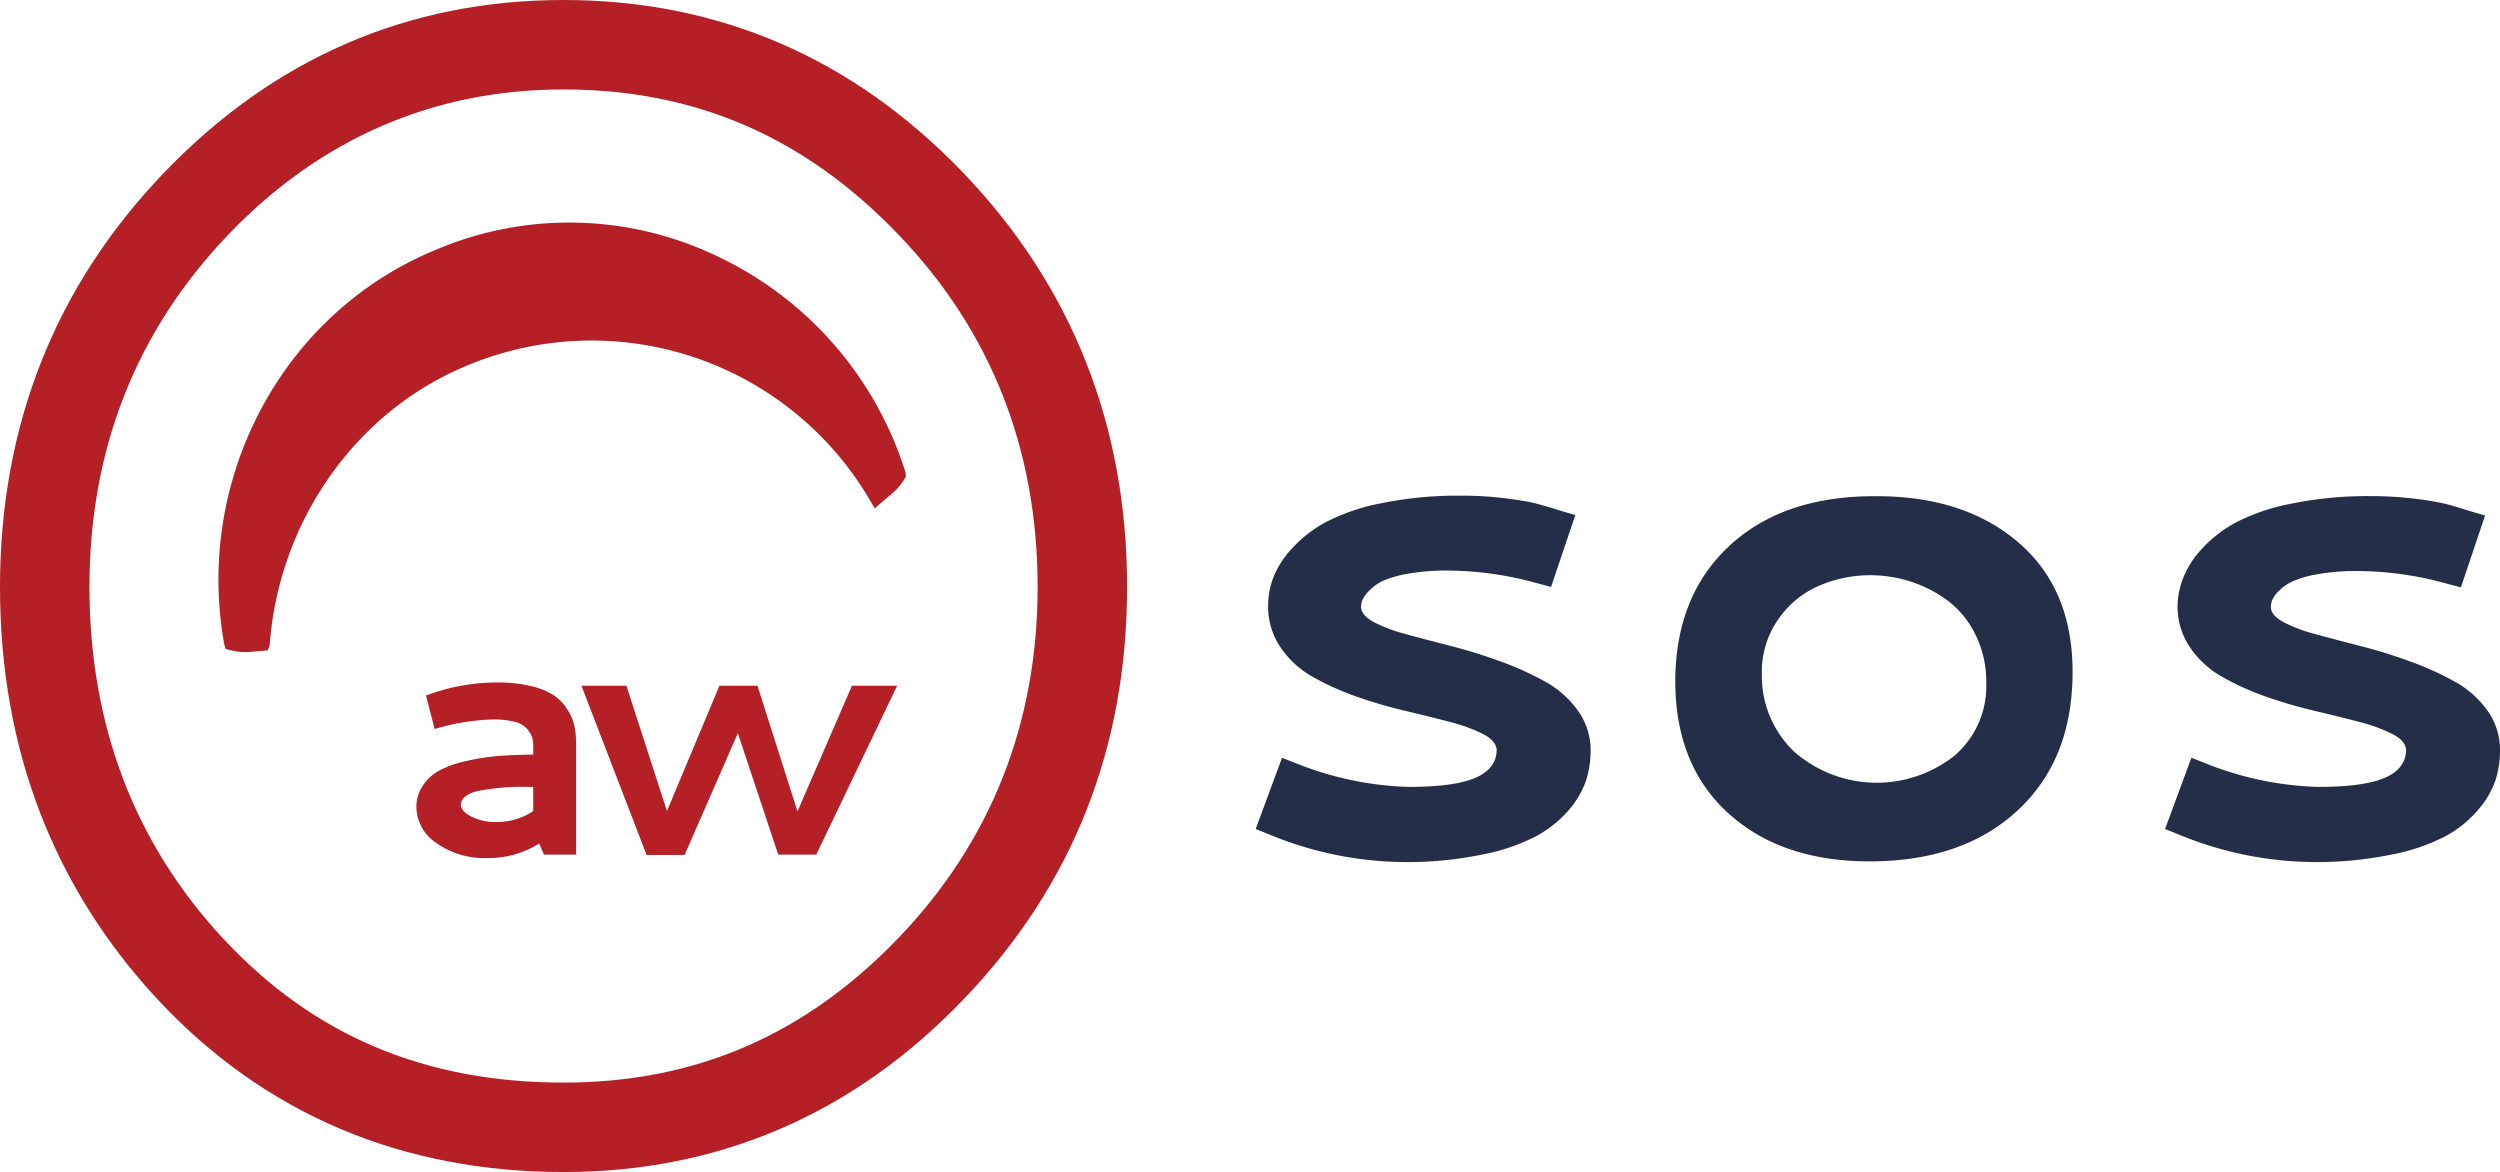
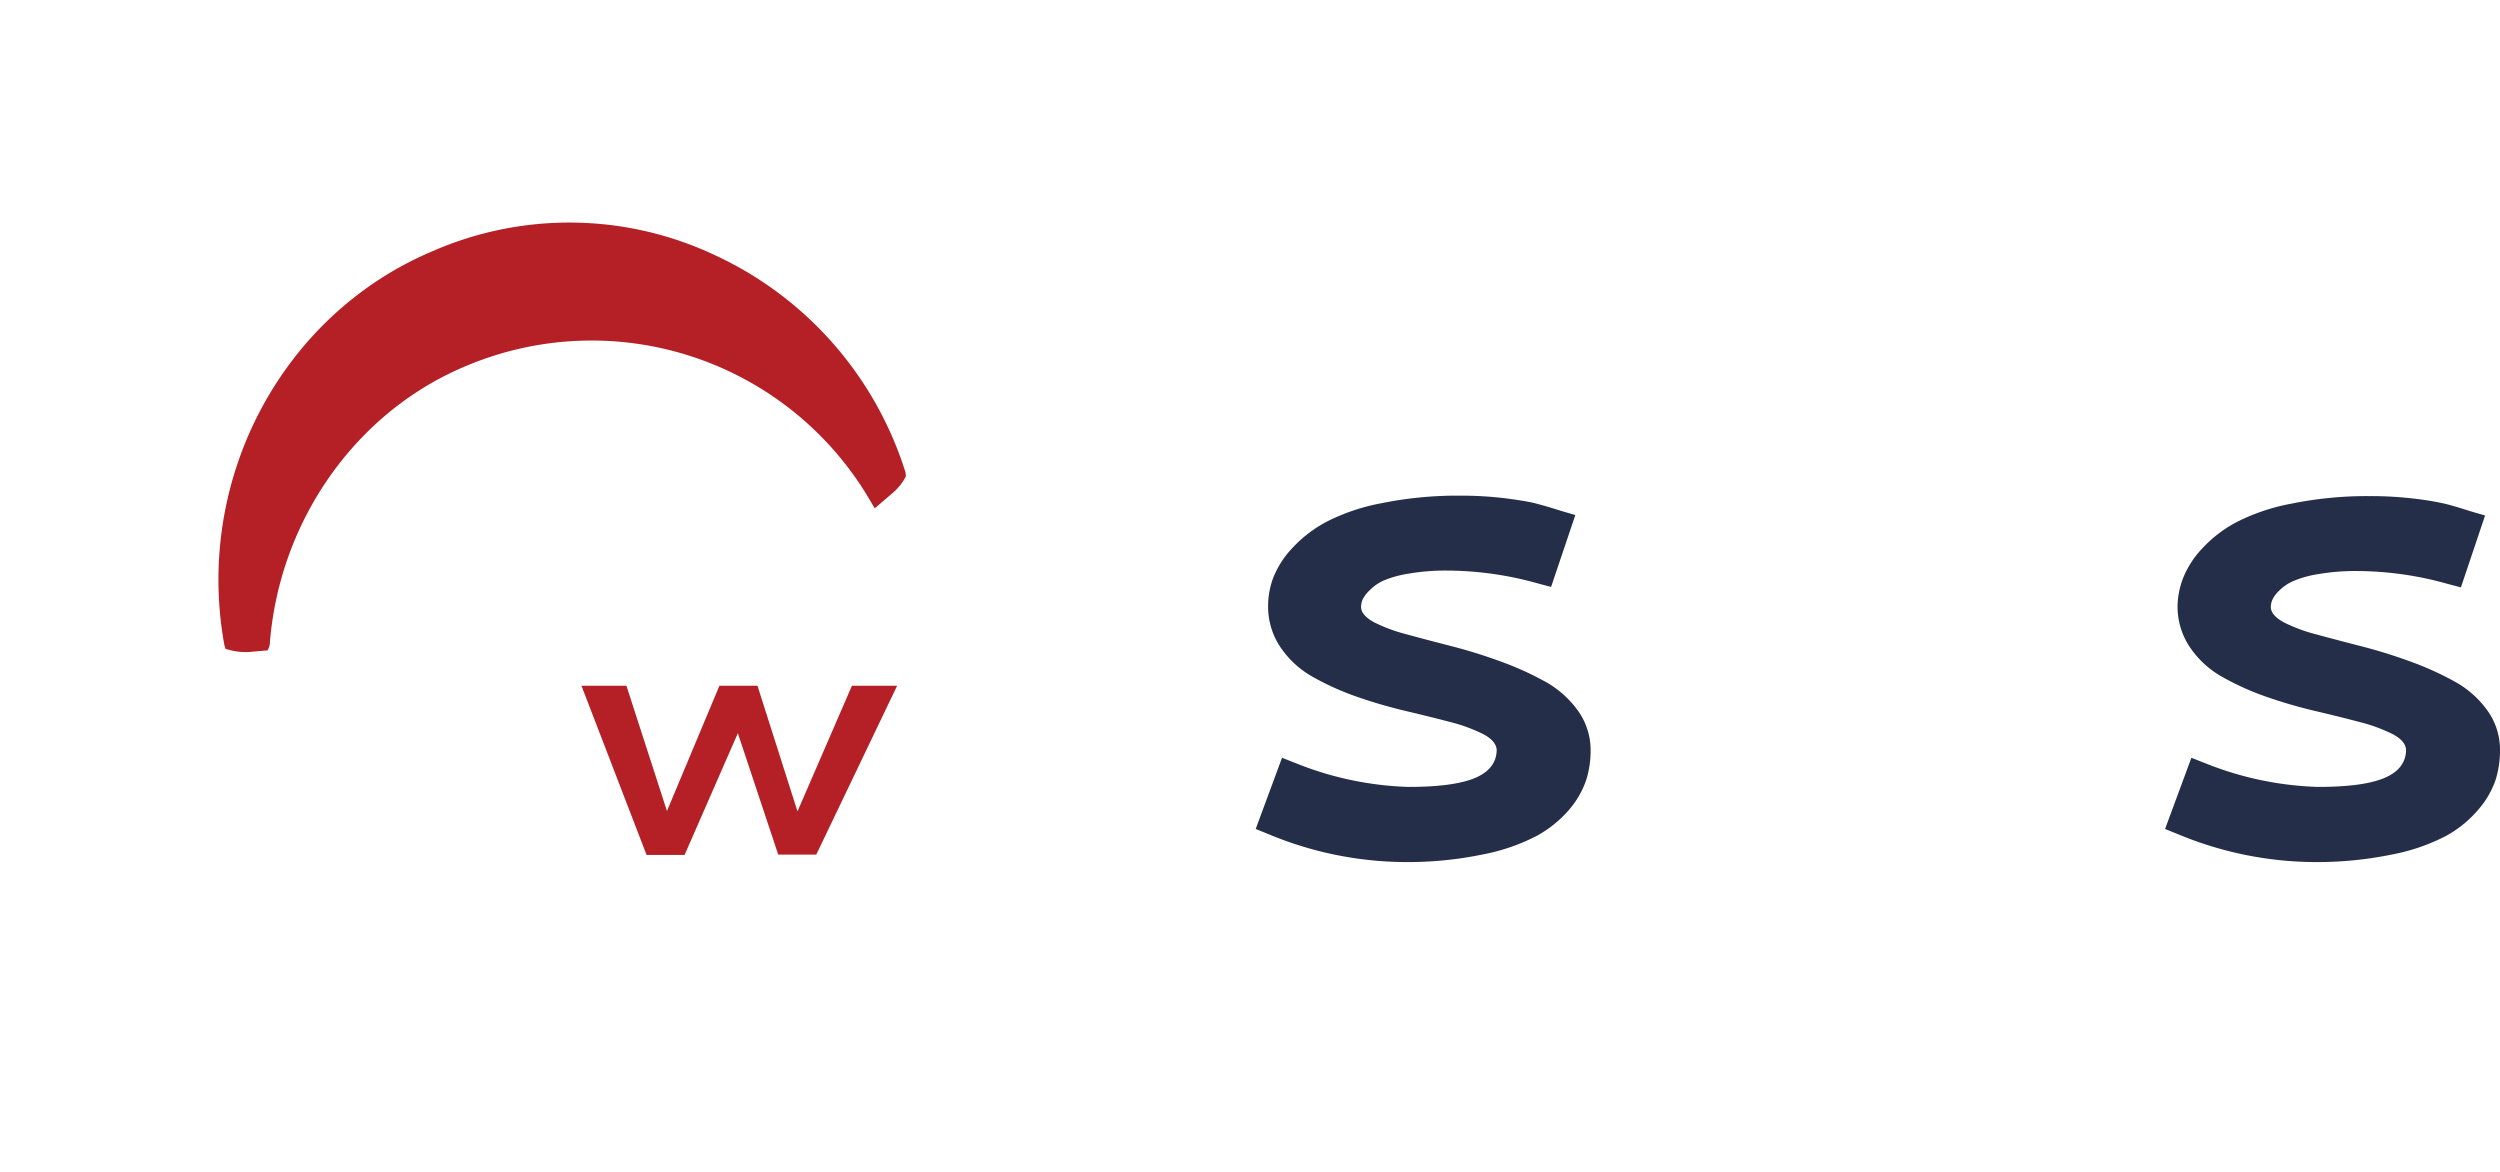
<svg xmlns="http://www.w3.org/2000/svg" viewBox="0 0 328.66 154.08">
  <defs>
    <style>.cls-1{fill:#b42025;}.cls-2{fill:#252e49;}</style>
  </defs>
  <g id="Layer_2" data-name="Layer 2">
    <g id="Layer_1-2" data-name="Layer 1">
-       <path class="cls-1" d="M74.09,11.76c17.33,0,31.74,6.25,44.06,19.12,12.12,12.63,18.26,28.2,18.26,46.29,0,17.92-6.14,33.44-18.25,46.09-12.31,12.83-26.73,19.06-44.07,19.06-18.26,0-32.89-6.19-44.74-18.92C17.68,110.85,11.76,95.3,11.76,77.17S17.91,43.5,30,30.86s27-19.1,44.05-19.1M74.09,0C53.65,0,36,7.65,21.54,22.73,7.25,37.63,0,55.94,0,77.17s7,39.44,20.74,54.24c14,15,32,22.67,53.35,22.67,20.43,0,38.11-7.62,52.55-22.67s21.53-33.18,21.53-54.24h0c0-21.23-7.25-39.54-21.53-54.44C112.2,7.65,94.51,0,74.09,0Z" />
      <path class="cls-1" d="M119.05,62.13A46.88,46.88,0,0,0,93.87,33.49,44.85,44.85,0,0,0,56.92,33C37.05,41.34,25.5,63.09,29.51,84.86l.15.45.46.12a7.59,7.59,0,0,0,2,.29,4.93,4.93,0,0,0,.55,0l2.52-.22.21-.49.06-.28C36.67,68.48,46.8,54.12,61.28,48.11a42.39,42.39,0,0,1,53.18,17.81l.53.91,2.34-2a7.22,7.22,0,0,0,1.65-2l.11-.21Z" />
-       <path class="cls-1" d="M65.4,89.72a18.54,18.54,0,0,1,4.26.44,9.6,9.6,0,0,1,3,1.16,5.76,5.76,0,0,1,1.82,1.79,6.79,6.79,0,0,1,1,2.19,11.2,11.2,0,0,1,.26,2.49v14.56H71.51l-.63-1.46a12.39,12.39,0,0,1-6.81,1.91,10.89,10.89,0,0,1-6.74-2,5.73,5.73,0,0,1-2.59-4.63,5,5,0,0,1,.85-2.9,6.12,6.12,0,0,1,2.21-2,13.73,13.73,0,0,1,3.44-1.21,29.6,29.6,0,0,1,4.15-.66c1.38-.12,3-.18,4.71-.2v-.76A5.66,5.66,0,0,0,70,97.09a3.41,3.41,0,0,0-.64-1.19,3.12,3.12,0,0,0-1.65-1,11.57,11.57,0,0,0-3-.32,30.32,30.32,0,0,0-6.67,1l-.9.25L56,91.43l.79-.27A26.18,26.18,0,0,1,65.4,89.72Zm4.7,16.9v-3.17h-.54a31,31,0,0,0-6.76.54c-1.47.36-2.21,1-2.21,1.82q0,.81,1.35,1.53a6.94,6.94,0,0,0,3.3.72A8.38,8.38,0,0,0,70.1,106.62Z" />
      <path class="cls-1" d="M76.44,90.15h5.91l5.33,16.47,6.9-16.47h5l5.26,16.52L112,90.15h5.94l-10.63,22.2h-5L97,96.39l-7,16H85Z" />
      <path class="cls-2" d="M196.76,98.55c-.07-.78-.67-1.47-1.81-2.06a21.62,21.62,0,0,0-4.37-1.59q-2.67-.7-5.85-1.45a65.07,65.07,0,0,1-6.34-1.85A35.64,35.64,0,0,1,172.61,89a12.45,12.45,0,0,1-4.26-3.89,9.55,9.55,0,0,1-1.64-5.5,10.66,10.66,0,0,1,.68-3.67,12.21,12.21,0,0,1,2.46-3.84,16.93,16.93,0,0,1,4.49-3.48,26.64,26.64,0,0,1,7.25-2.46,49.83,49.83,0,0,1,10.25-1,48.58,48.58,0,0,1,6.09.35c1.8.24,3.08.45,3.83.64s1.89.51,3.42,1l1.92.56-3.19,9.45-1.77-.47a44.4,44.4,0,0,0-11.84-1.68,28.37,28.37,0,0,0-5.1.4,14,14,0,0,0-3.35.93A6.22,6.22,0,0,0,180,77.66a4.18,4.18,0,0,0-.89,1.21,2.67,2.67,0,0,0-.18.91c0,.72.55,1.38,1.66,2a21,21,0,0,0,4.33,1.61c1.77.49,3.73,1,5.87,1.55a66.77,66.77,0,0,1,6.43,2,40.19,40.19,0,0,1,5.9,2.66,13.09,13.09,0,0,1,4.33,3.84,8.9,8.9,0,0,1,1.66,5.24,13,13,0,0,1-.59,3.89,11.89,11.89,0,0,1-2.24,3.88A15.29,15.29,0,0,1,202,109.9a25.92,25.92,0,0,1-7.07,2.43,48.58,48.58,0,0,1-10.2,1,47.13,47.13,0,0,1-17.92-3.65l-1.73-.7,3.46-9.36,1.78.7a43,43,0,0,0,14.83,3.13c4,0,6.93-.39,8.8-1.19S196.76,100.2,196.76,98.55Z" />
-       <path class="cls-2" d="M246.68,65.23q11.61,0,18.7,6.11t7.09,17q0,11.52-7.23,18.21t-19.45,6.69q-11.59,0-18.55-6.3t-7-17.29q0-11.26,7.09-17.87T246.68,65.23Zm-.75,10.39A17,17,0,0,0,239.15,77a12.58,12.58,0,0,0-5.36,4.4,12,12,0,0,0-2.17,7.16,13.76,13.76,0,0,0,4.21,10.22A16.46,16.46,0,0,0,257,99.3a12.06,12.06,0,0,0,4.12-9.55,13.89,13.89,0,0,0-1.36-6.2,12.41,12.41,0,0,0-3.55-4.47,16.59,16.59,0,0,0-4.87-2.57A17.16,17.16,0,0,0,245.93,75.62Z" />
      <path class="cls-2" d="M316.31,98.55c-.06-.78-.66-1.47-1.8-2.06a21.74,21.74,0,0,0-4.38-1.59q-2.65-.7-5.85-1.45a65.07,65.07,0,0,1-6.34-1.85A35.52,35.52,0,0,1,292.17,89a12.45,12.45,0,0,1-4.26-3.89,9.55,9.55,0,0,1-1.64-5.5A10.66,10.66,0,0,1,287,76a12.21,12.21,0,0,1,2.46-3.84,16.93,16.93,0,0,1,4.49-3.48,26.52,26.52,0,0,1,7.25-2.46,49.76,49.76,0,0,1,10.25-1,48.53,48.53,0,0,1,6.08.35,38.79,38.79,0,0,1,3.84.64c.75.18,1.88.51,3.41,1l1.92.56-3.18,9.45-1.78-.47a44.34,44.34,0,0,0-11.84-1.68,28.53,28.53,0,0,0-5.1.4,13.88,13.88,0,0,0-3.34.93,6.09,6.09,0,0,0-1.85,1.27,3.83,3.83,0,0,0-.89,1.21,2.47,2.47,0,0,0-.19.91c0,.72.56,1.38,1.66,2a21,21,0,0,0,4.33,1.61c1.78.49,3.74,1,5.87,1.55a66.94,66.94,0,0,1,6.44,2,40.06,40.06,0,0,1,5.89,2.66A13,13,0,0,1,327,93.4a8.83,8.83,0,0,1,1.66,5.24,13,13,0,0,1-.58,3.89,11.75,11.75,0,0,1-2.25,3.88,15,15,0,0,1-4.28,3.49,25.84,25.84,0,0,1-7.06,2.43,48.75,48.75,0,0,1-10.21,1,47.17,47.17,0,0,1-17.92-3.65l-1.73-.7,3.46-9.36,1.78.7a43.09,43.09,0,0,0,14.84,3.13c4,0,6.92-.39,8.79-1.19S316.31,100.2,316.31,98.55Z" />
    </g>
  </g>
</svg>